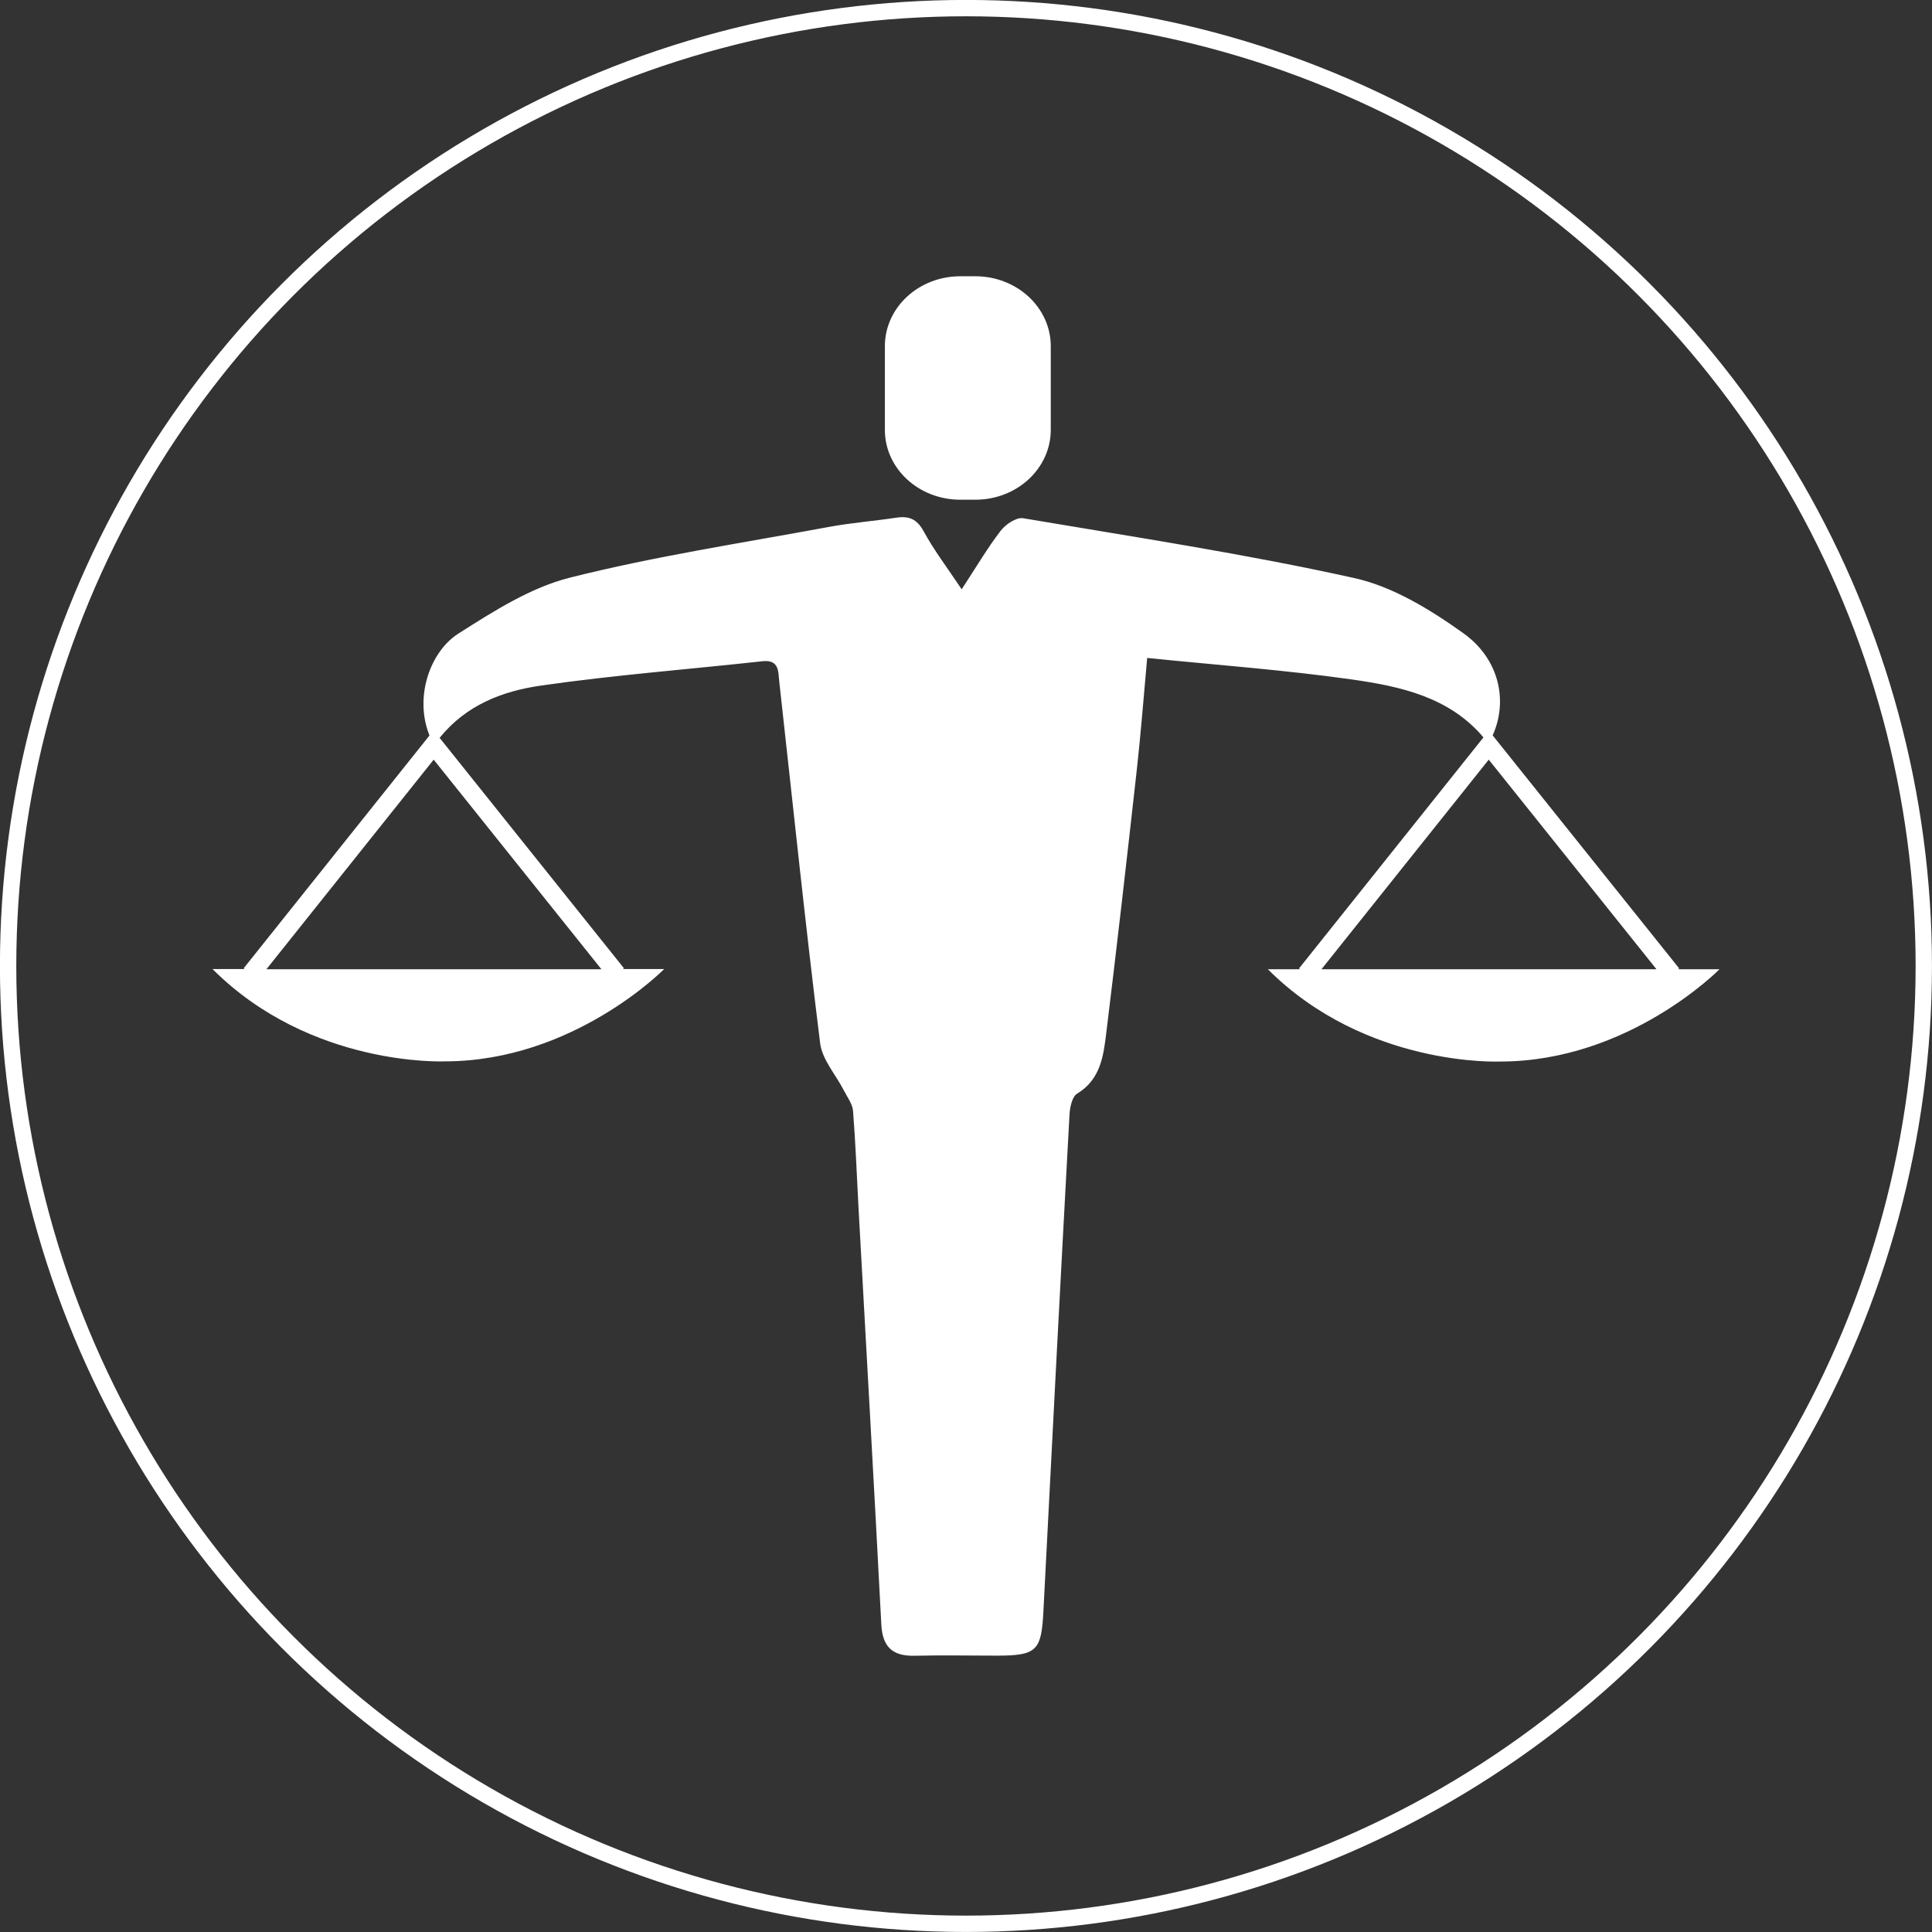
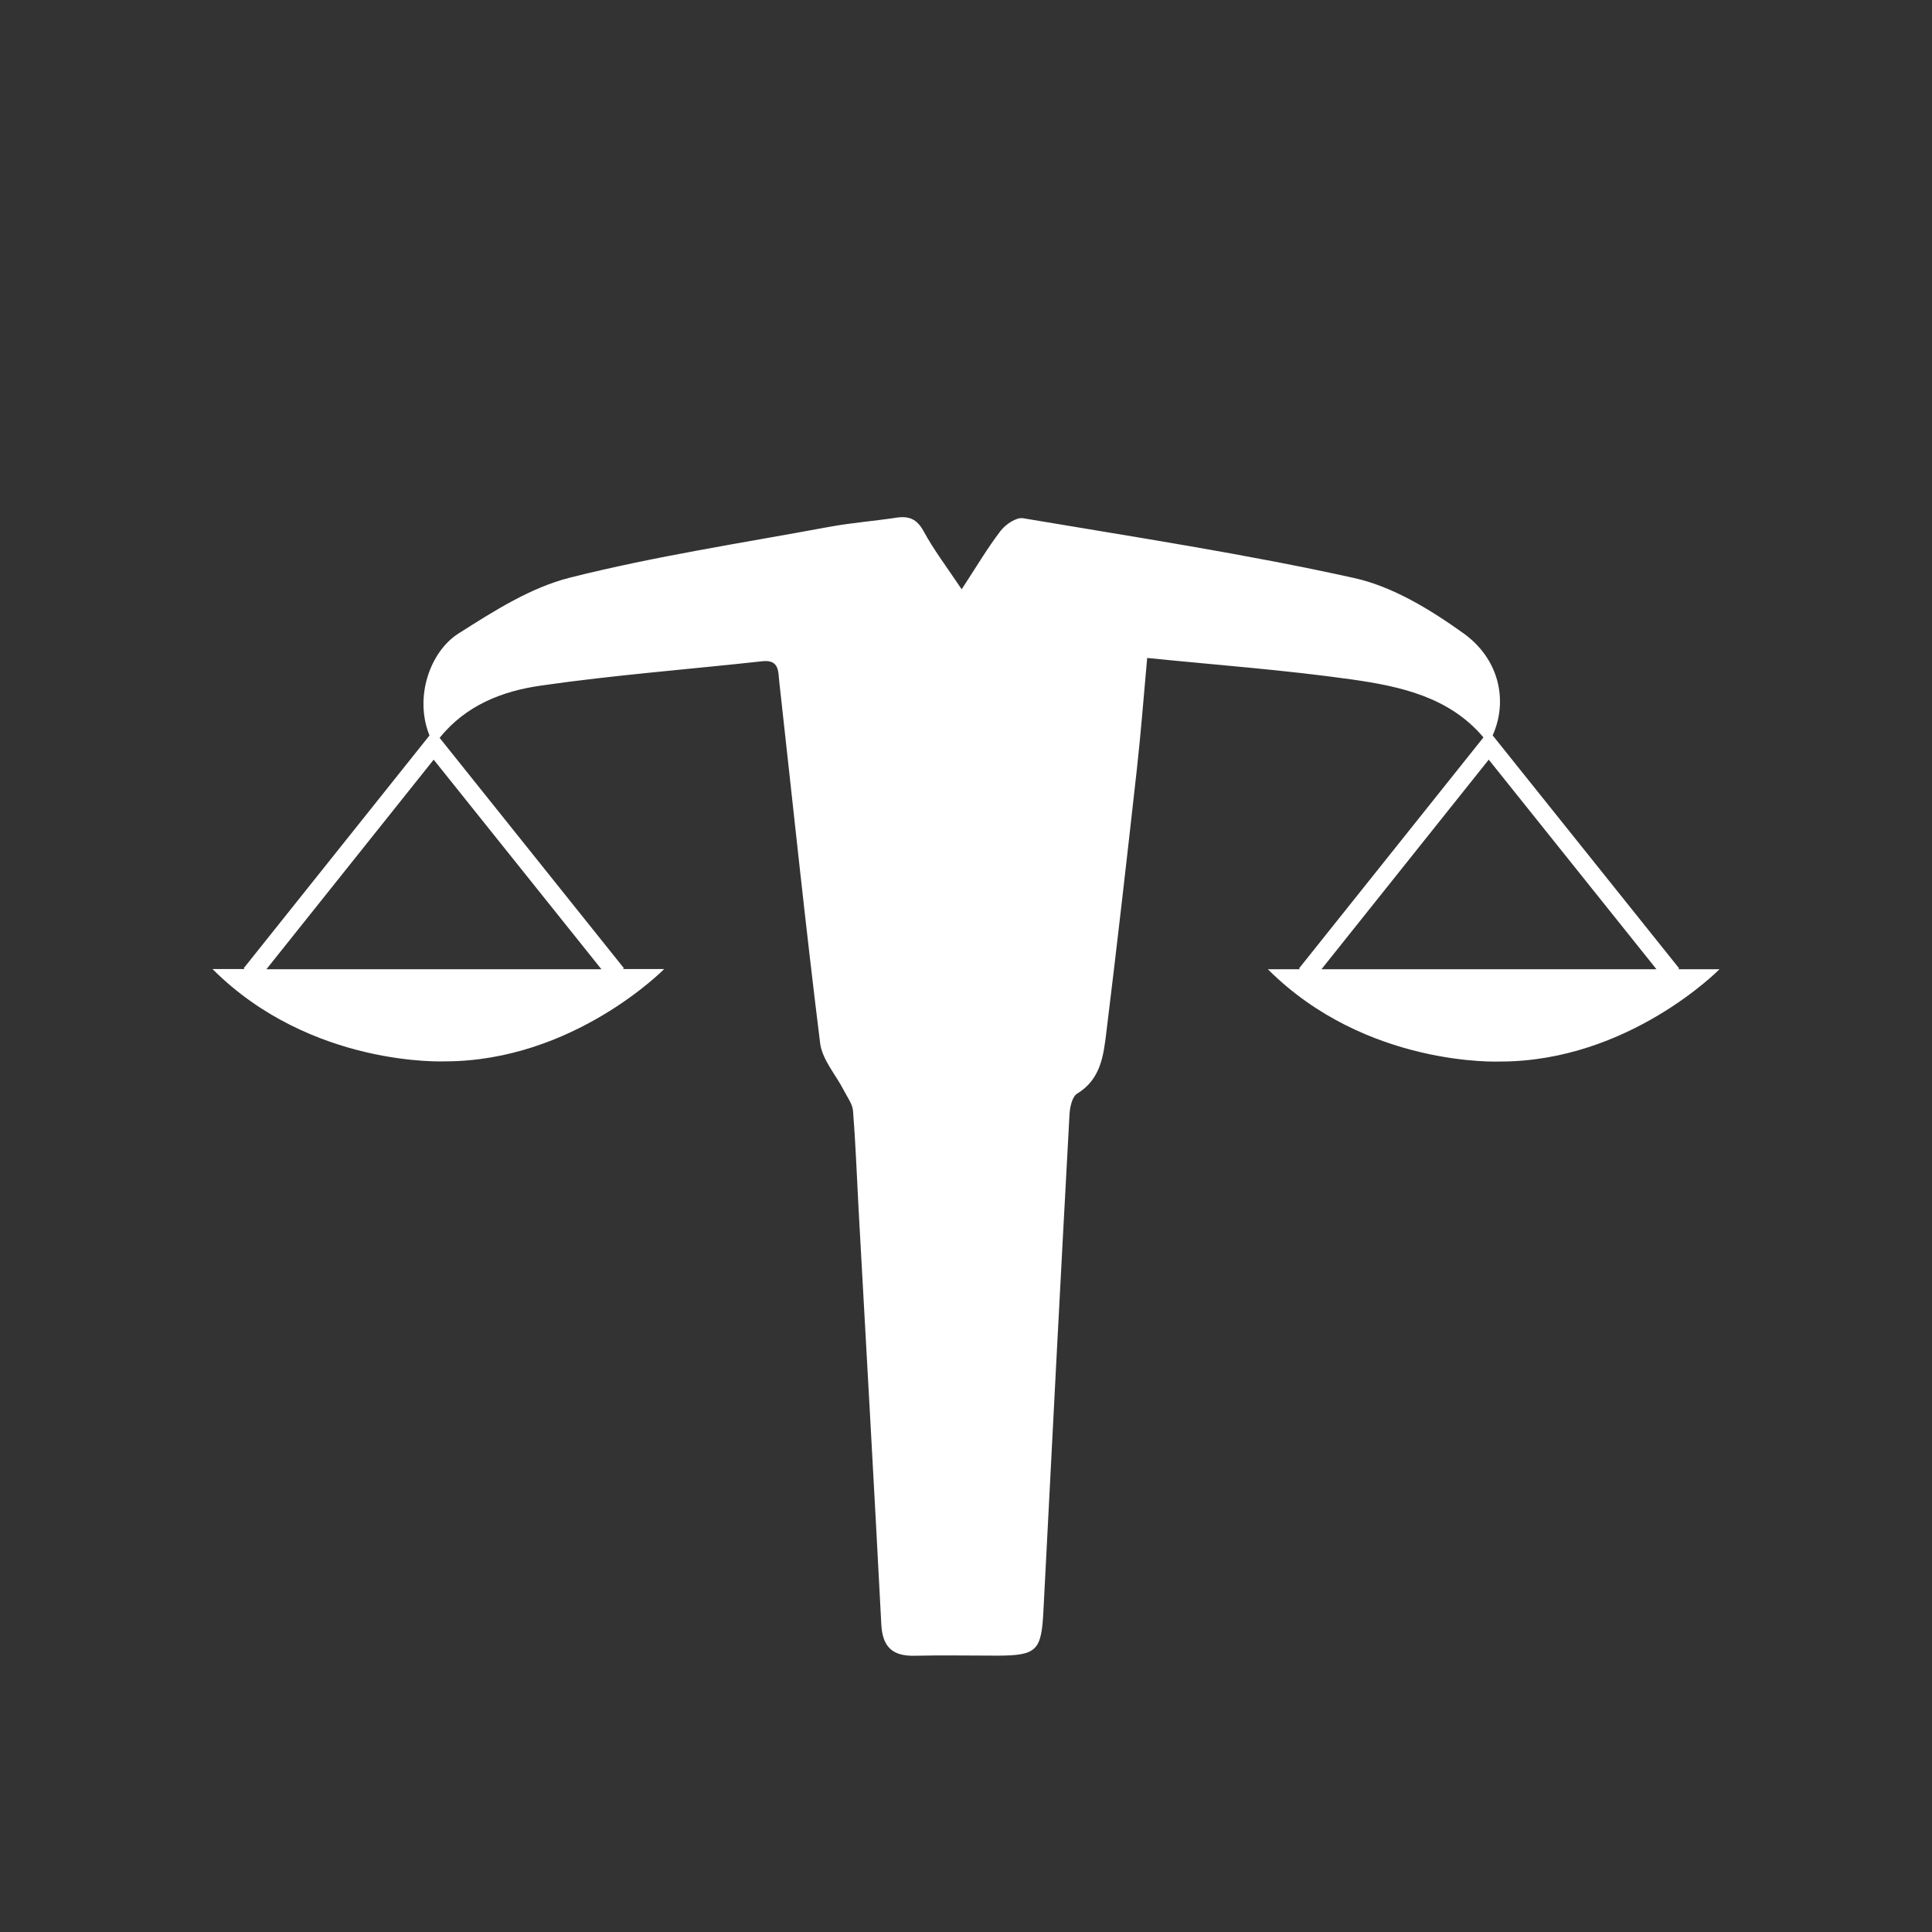
<svg xmlns="http://www.w3.org/2000/svg" version="1.1" x="0px" y="0px" viewBox="0 0 211.83 211.83" style="enable-background:new 0 0 211.83 211.83;" xml:space="preserve">
  <rect x="0" y="0" width="211.83" height="211.83" fill="#333333" stroke="none" />
  <style type="text/css">
	.st0{fill-rule:evenodd;clip-rule:evenodd;fill:#FFFFFF;}
	.st1{fill:none;stroke:#FFFFFF;stroke-width:2;stroke-miterlimit:10;}
	.st2{fill:#FFFFFF;}
	.st3{fill:none;stroke:#FFFF00;stroke-width:2;stroke-miterlimit:10;}
	.st4{fill:none;stroke:#FFFFFF;stroke-width:7;stroke-miterlimit:10;}
	.st5{fill:none;stroke:#FFFFFF;stroke-width:7.627;stroke-miterlimit:10;}
	.st6{clip-path:url(#SVGID_2_);fill:#FFFFFF;}
	.st7{fill:none;stroke:#FFFFFF;stroke-width:1.792;stroke-miterlimit:10;}
</style>
  <g id="Layer_1">
    <g>
-       <path class="st2" d="M105.29,54.79h1.65c4.57,0,8.27-3.43,8.27-7.67v-9.16c0-4.23-3.7-7.67-8.27-7.67h-1.65    c-4.57,0-8.27,3.43-8.27,7.67v9.16C97.01,51.36,100.72,54.79,105.29,54.79z" />
      <path class="st2" d="M183.99,106.27l0.12-0.09l-20.45-25.55c1.71-3.82,0.71-8.4-3.21-11.2c-3.61-2.58-7.72-5.11-11.96-6.05    c-12-2.66-24.19-4.51-36.32-6.56c-0.74-0.12-1.91,0.67-2.45,1.37c-1.44,1.87-2.64,3.92-4.28,6.42c-1.61-2.41-3.05-4.3-4.17-6.36    c-0.73-1.34-1.6-1.7-2.99-1.49c-2.45,0.37-4.94,0.56-7.38,1.01c-9.49,1.76-19.06,3.21-28.4,5.56c-4.33,1.09-8.39,3.69-12.23,6.13    c-3.08,1.95-4.89,6.93-3.18,11.18l-20.37,25.52l0.11,0.09h-3.53c10.79,10.79,25.47,10.12,25.47,10.12    c14.11,0,24.05-10.12,24.05-10.12h-4.53l0.12-0.09L48.2,80.9c2.92-3.61,6.91-5.13,11.11-5.73c8.06-1.16,16.19-1.78,24.29-2.67    c1.85-0.2,1.72,1.14,1.84,2.23c1.47,13.21,2.84,26.44,4.48,39.63c0.22,1.82,1.72,3.47,2.61,5.21c0.37,0.73,0.94,1.47,1,2.24    c0.28,3.53,0.41,7.08,0.6,10.62c0.84,15.22,1.71,30.45,2.5,45.68c0.13,2.49,1.25,3.49,3.66,3.43c3.01-0.07,6.03-0.01,9.05-0.01    c4.33-0.01,4.84-0.54,5.06-4.83c0.93-18.15,1.87-36.3,2.86-54.45c0.04-0.82,0.28-2,0.84-2.34c2.59-1.57,2.89-4.17,3.2-6.7    c1.18-9.59,2.27-19.19,3.34-28.79c0.44-3.93,0.74-7.88,1.14-12.28c7.69,0.78,15.11,1.32,22.45,2.36    c5.34,0.76,10.68,1.92,14.42,6.35l-20.22,25.33l0.11,0.09h-3.53c10.79,10.79,25.47,10.12,25.47,10.12    c14.11,0,24.05-10.12,24.05-10.12H183.99z M29.21,106.27l18.34-22.98l18.39,22.98H29.21z M144.89,106.27l18.34-22.98l18.39,22.98    H144.89z" />
    </g>
  </g>
  <g id="Layer_2">
</g>
  <g id="Isolation_Mode">
-     <circle class="st7" cx="105.91" cy="105.91" r="105.02" />
-   </g>
+     </g>
</svg>